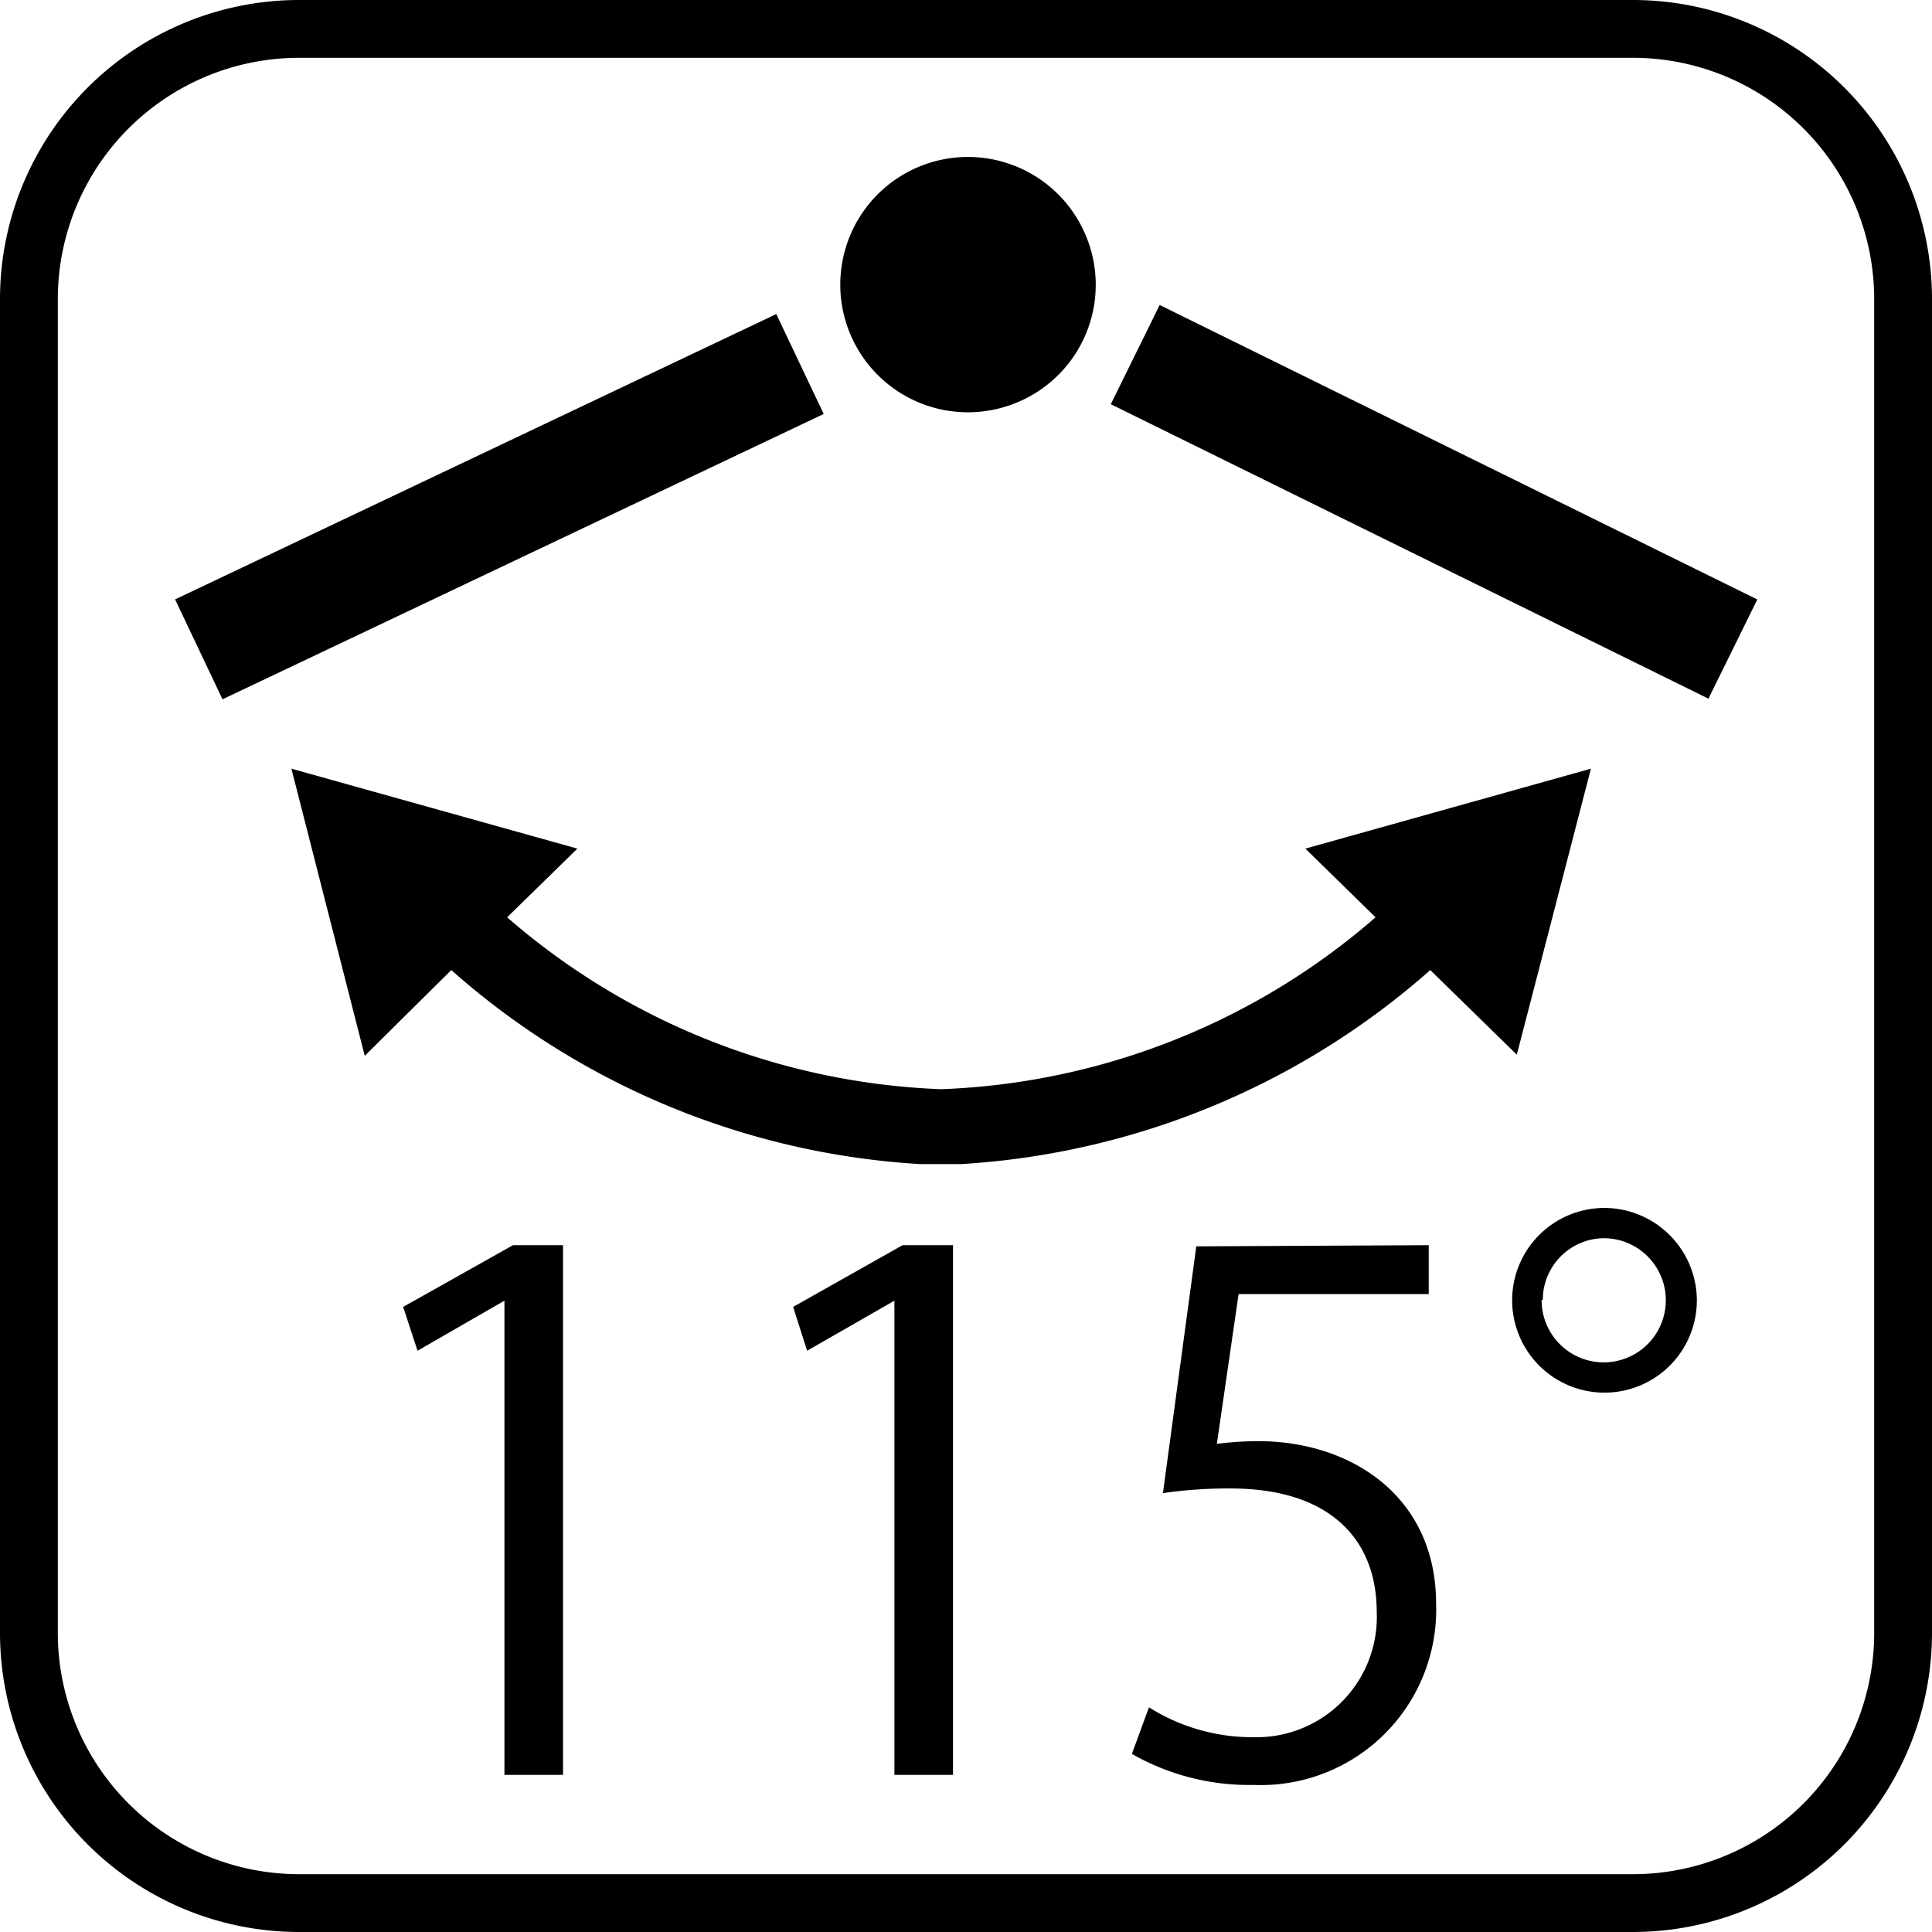
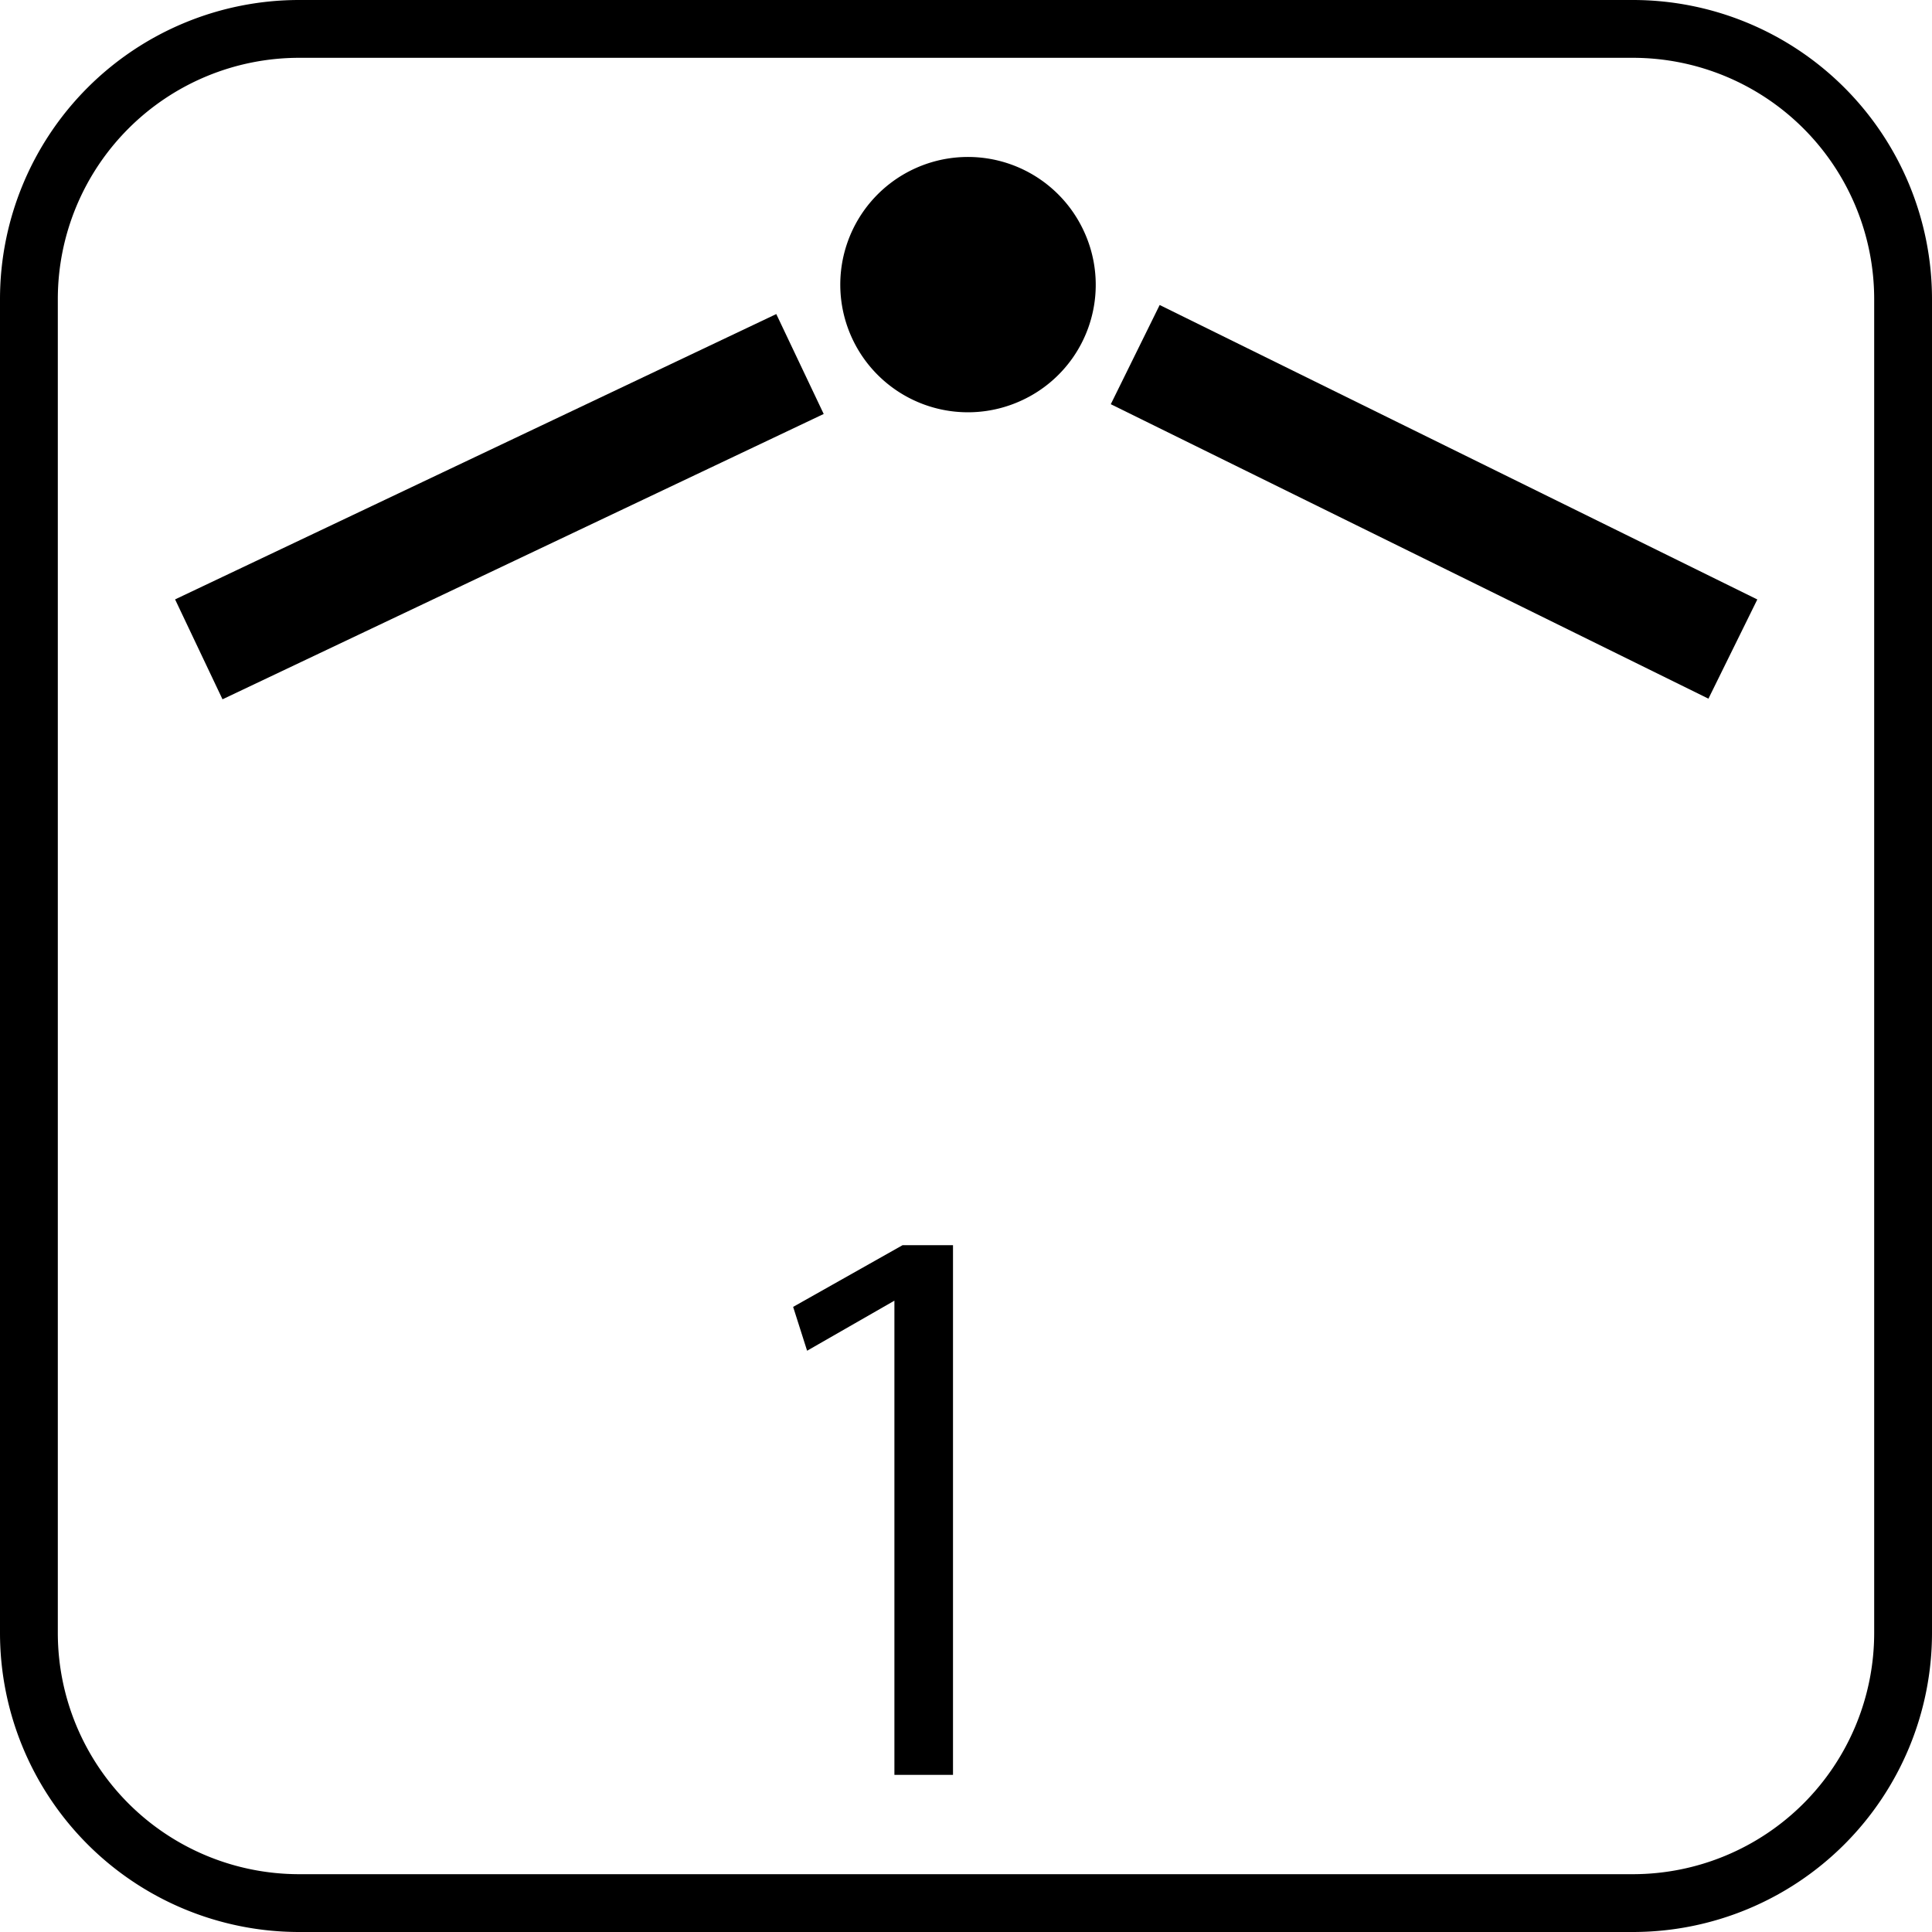
<svg xmlns="http://www.w3.org/2000/svg" viewBox="0 0 49.79 49.79">
  <path d="M42.09,49.79H7.7A7.71,7.71,0,0,1,0,42.08V7.71A7.71,7.71,0,0,1,7.7,0H42.09a7.71,7.71,0,0,1,7.7,7.71V42.08A7.71,7.71,0,0,1,42.09,49.79ZM7.7,1.49A6.22,6.22,0,0,0,1.49,7.71V42.08A6.22,6.22,0,0,0,7.7,48.3H42.09a6.22,6.22,0,0,0,6.21-6.22V7.71a6.22,6.22,0,0,0-6.21-6.22Z" />
  <path d="M26.35,10.31a3.29,3.29,0,1,1,1.57-4.38,3.28,3.28,0,0,1-1.57,4.38" />
-   <path d="M41,19.81l-7.36,2.06,1.81,1.77a18.07,18.07,0,0,1-11.19,4.43,18.07,18.07,0,0,1-11.19-4.43l1.81-1.77L7.51,19.81l1.89,7.4L11.63,25a20,20,0,0,0,12.08,5l1.06,0v0a20.06,20.06,0,0,0,12.09-5l2.23,2.18Z" />
  <rect x="4.29" y="11.63" width="17.15" height="2.85" transform="translate(-4.35 6.78) rotate(-25.39)" />
  <rect x="35.53" y="4.34" width="2.85" height="17.17" transform="translate(9.03 40.37) rotate(-63.77)" />
-   <path d="M13,45.74V33.52h0l-2.24,1.29-.37-1.13,2.83-1.59h1.29V45.74Z" />
  <path d="M23.05,45.74V33.52h0l-2.25,1.29-.36-1.13,2.82-1.59h1.3V45.74Z" />
-   <path d="M36.82,32.09v1.26h-4.9l-.56,3.86a8.71,8.71,0,0,1,1.06-.07c2.42,0,4.59,1.44,4.59,4.19A4.52,4.52,0,0,1,32.31,46a6.09,6.09,0,0,1-3.14-.8L29.61,44a5,5,0,0,0,2.7.77,3.1,3.1,0,0,0,3.17-3.23c0-1.87-1.21-3.18-3.76-3.18a11.58,11.58,0,0,0-1.75.12l.86-6.36Z" />
-   <path d="M43.73,33.5a2.38,2.38,0,1,1-2.37-2.37A2.39,2.39,0,0,1,43.73,33.5Zm-4,0a1.6,1.6,0,1,0,1.6-1.59A1.59,1.59,0,0,0,39.76,33.5Z" />
</svg>